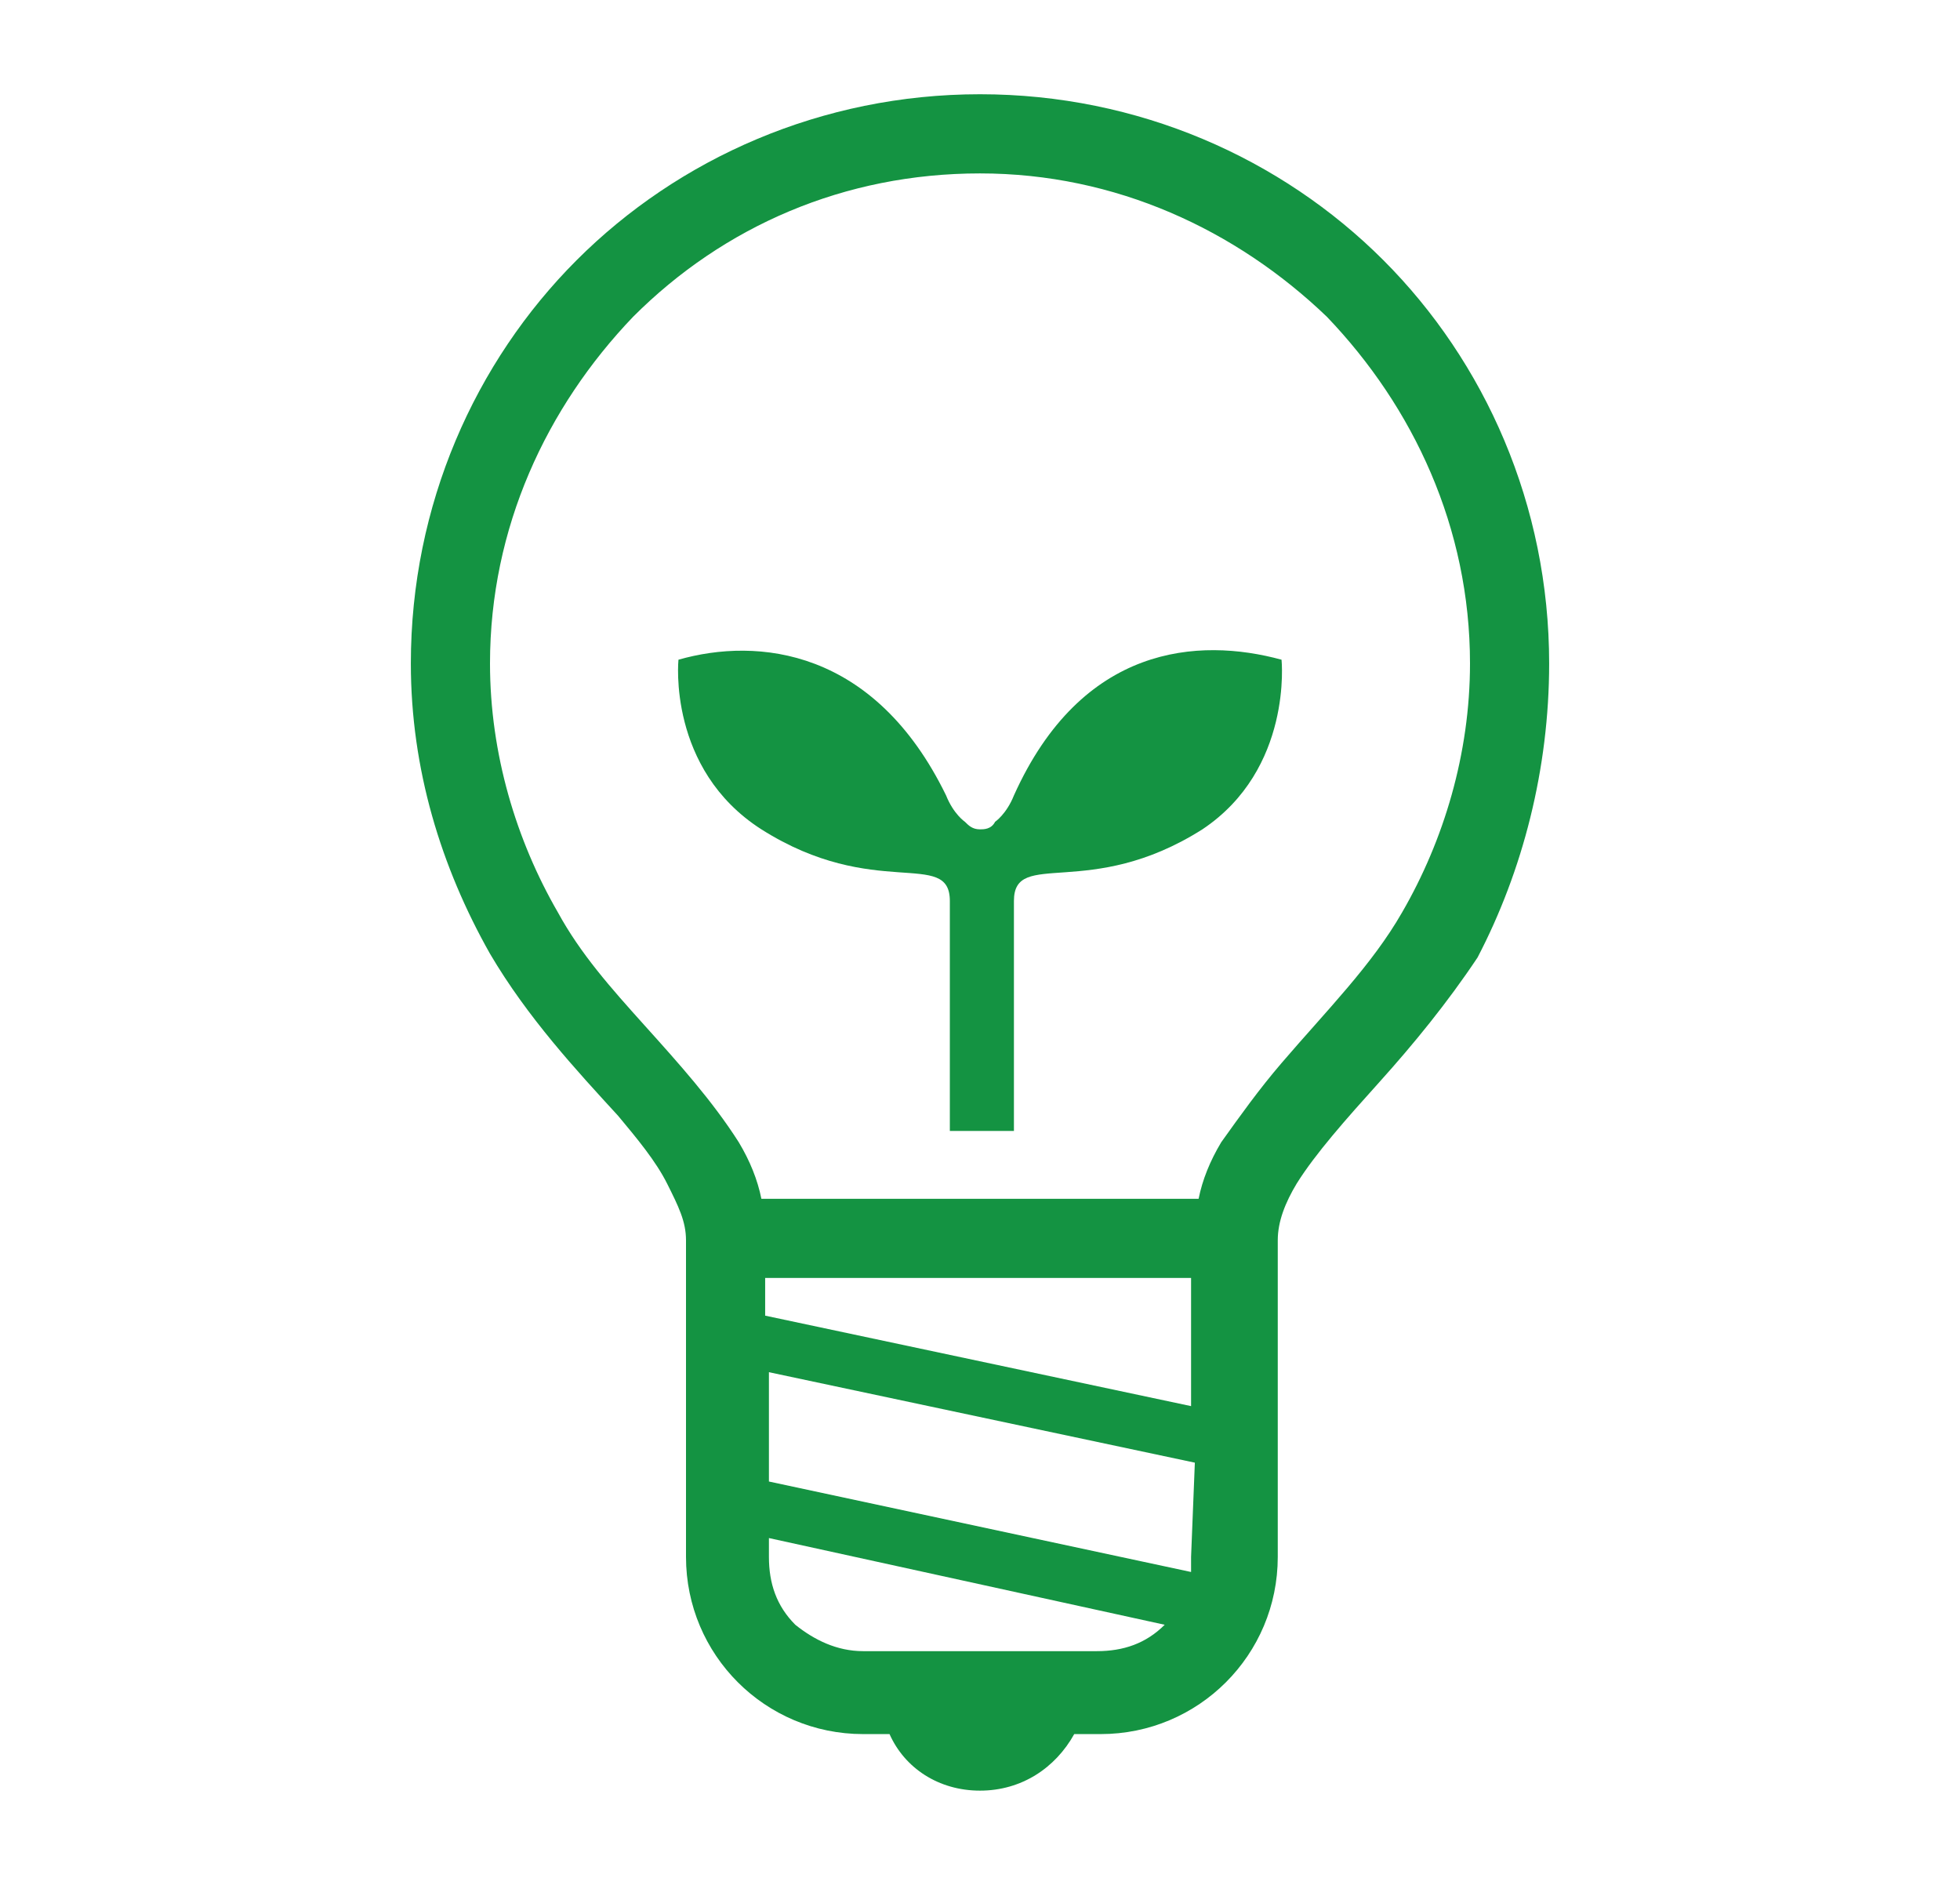
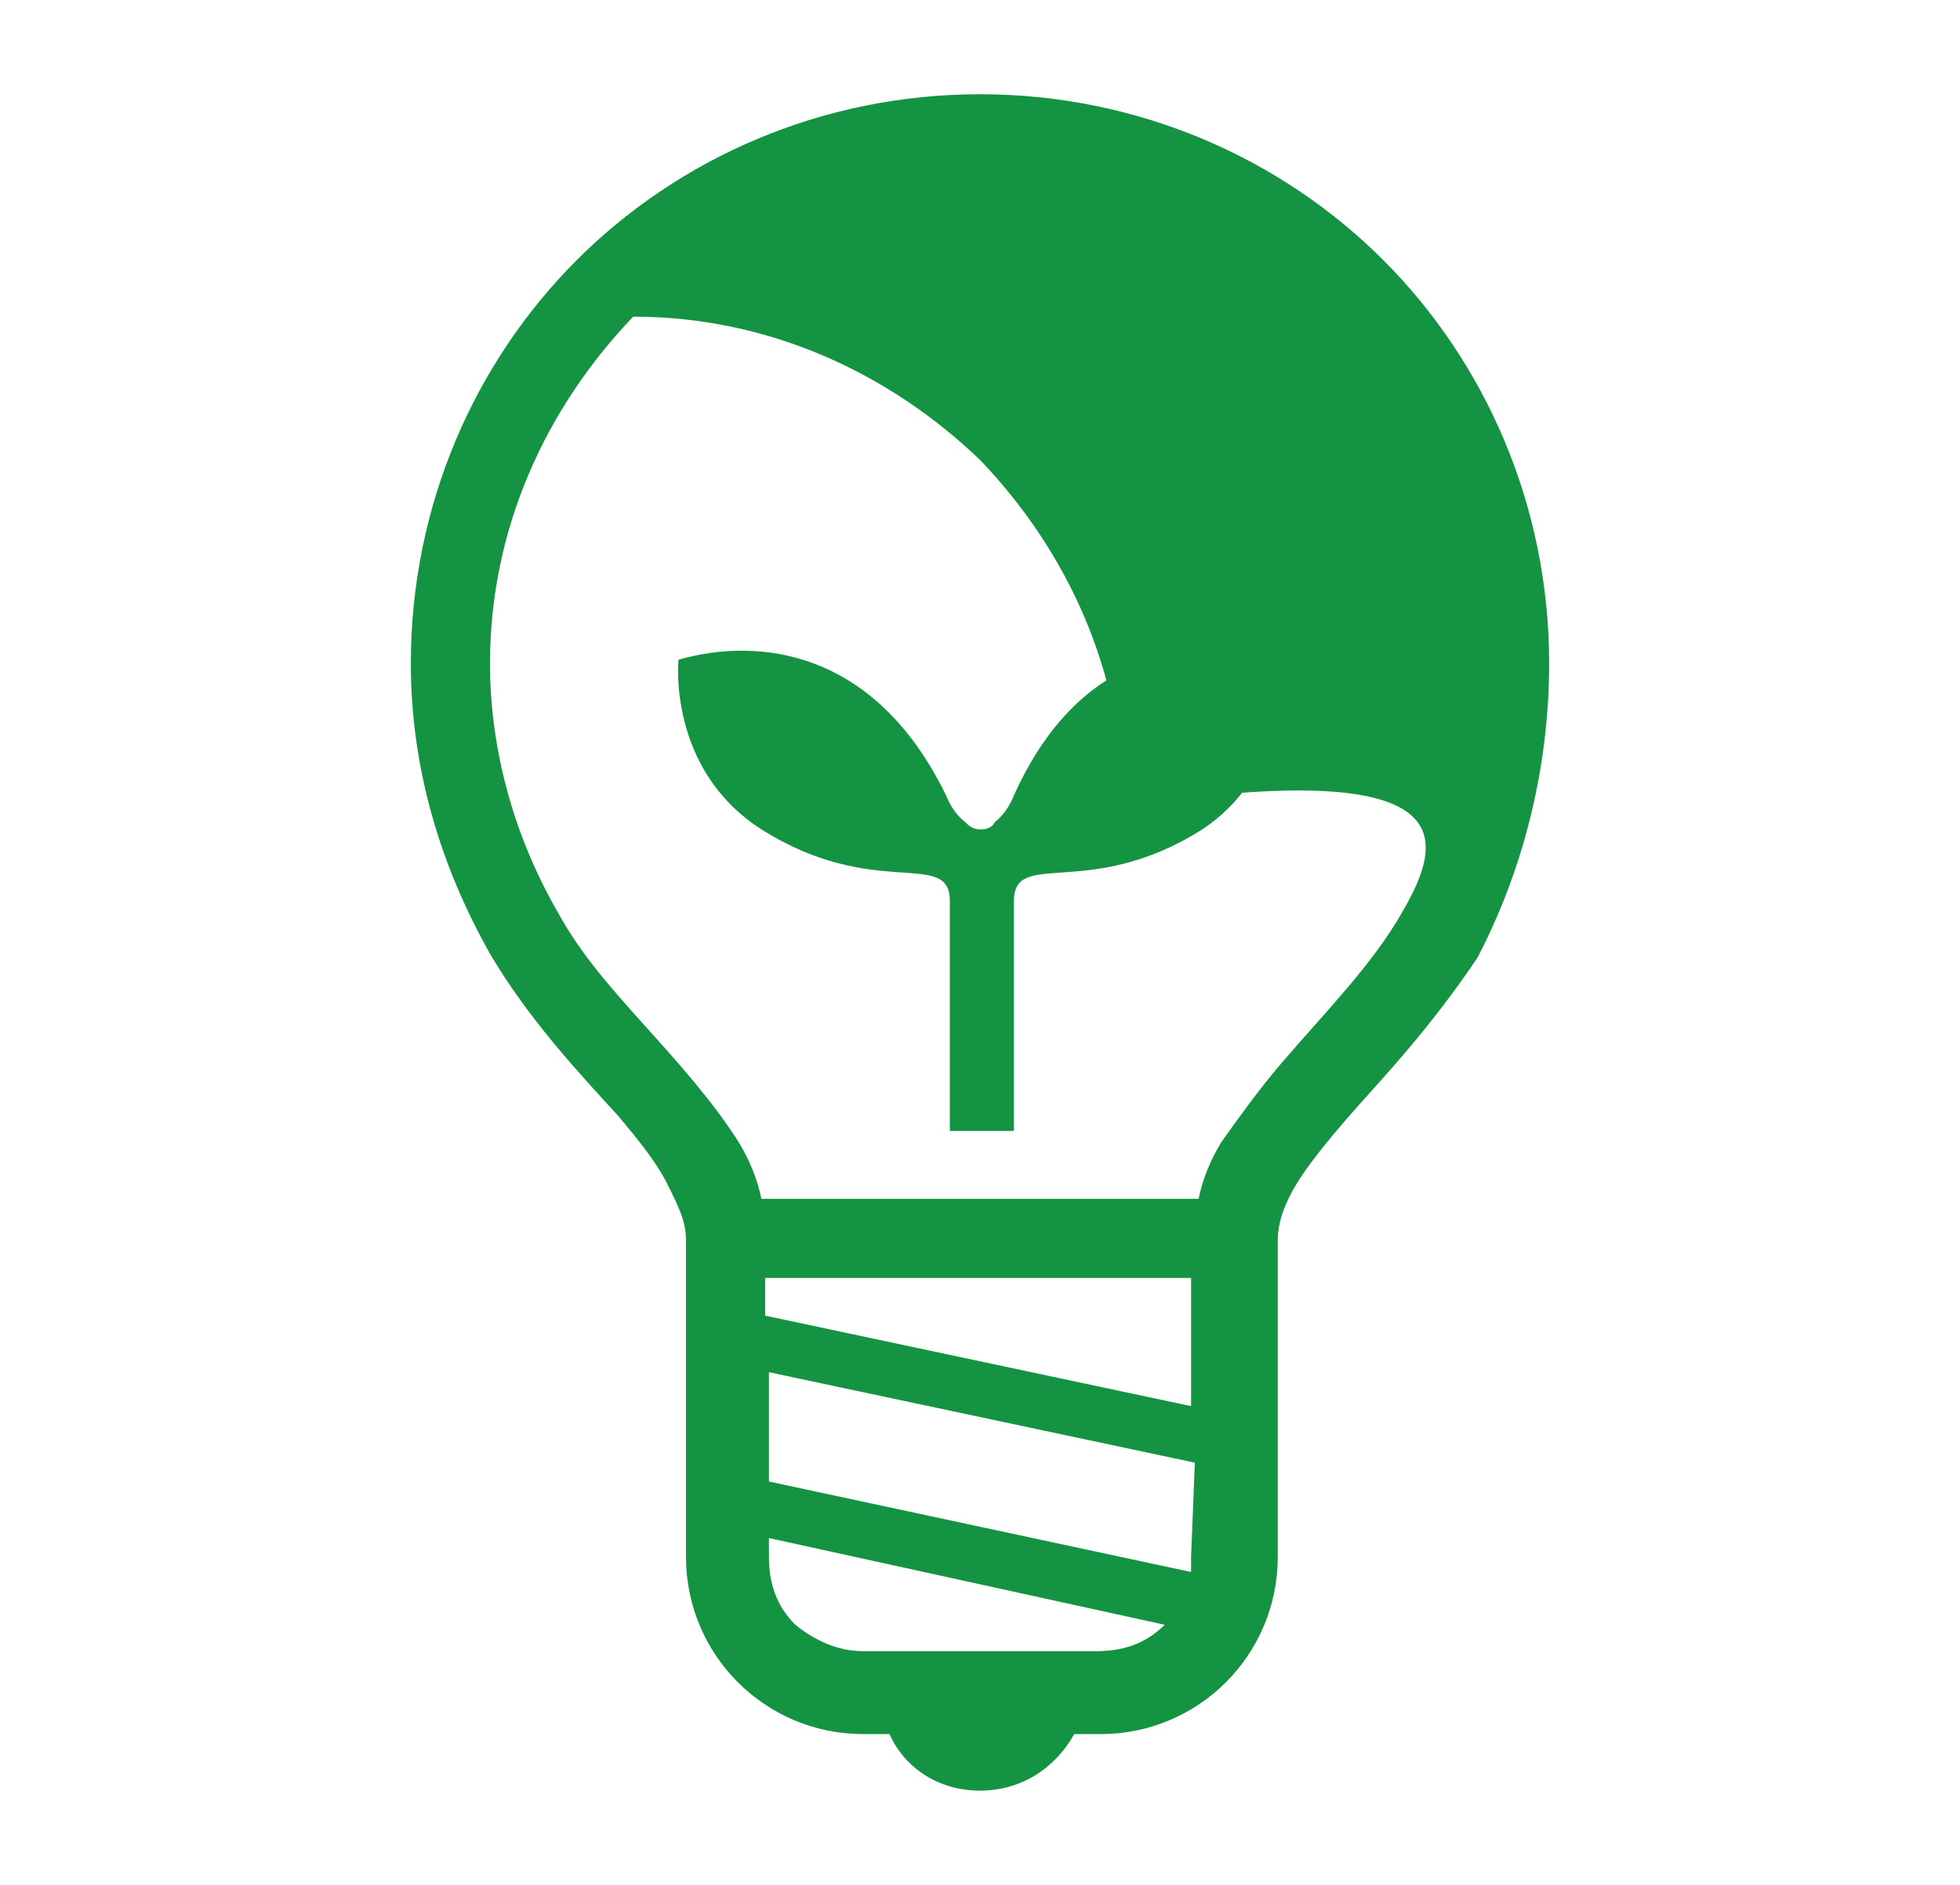
<svg xmlns="http://www.w3.org/2000/svg" version="1.1" id="レイヤー_1" x="0px" y="0px" viewBox="0 0 52 50" style="enable-background:new 0 0 52 50;" xml:space="preserve">
  <style type="text/css">
	.st0{fill:none;}
	.st1{fill:#149342;}
</style>
  <g>
-     <rect class="st0" width="52" height="50" />
-   </g>
+     </g>
  <g>
    <g>
-       <path class="st1" d="M41.1,17.6c0-4.2-1.7-8-4.4-10.7C34,4.2,30.2,2.5,26,2.5s-8,1.7-10.7,4.4s-4.4,6.5-4.4,10.7    c0,2.8,0.8,5.4,2.1,7.7l0,0l0,0l0,0l0,0c1,1.7,2.3,3.1,3.4,4.3c0.5,0.6,1,1.2,1.3,1.8c0.3,0.6,0.5,1,0.5,1.5v8.4    c0,2.6,2.1,4.7,4.7,4.7h0.7c0.4,0.9,1.3,1.5,2.4,1.5c1.1,0,2-0.6,2.5-1.5h0.7c2.6,0,4.7-2.1,4.7-4.7v-8.4l0,0c0-0.5,0.2-1,0.5-1.5    c0.5-0.8,1.3-1.7,2.2-2.7s1.8-2.1,2.6-3.3l0,0l0,0l0,0l0,0C40.4,23.1,41.1,20.4,41.1,17.6z M30.9,43.1c-0.5,0.5-1.1,0.7-1.8,0.7    h-6.2c-0.7,0-1.3-0.3-1.8-0.7c-0.5-0.5-0.7-1.1-0.7-1.8v-0.5L30.9,43.1L30.9,43.1z M31.6,41.3c0,0.2,0,0.3,0,0.4l-11.2-2.4v-2.9    l11.3,2.4L31.6,41.3L31.6,41.3z M31.6,37.3l-11.3-2.4v-1h11.3C31.6,33.9,31.6,37.3,31.6,37.3z M37.2,24.2L37.2,24.2L37.2,24.2    c-0.8,1.4-2,2.6-3.2,4c-0.6,0.7-1.1,1.4-1.6,2.1c-0.3,0.5-0.5,1-0.6,1.5H20.2c-0.1-0.5-0.3-1-0.6-1.5c-0.7-1.1-1.6-2.1-2.5-3.1    c-0.9-1-1.7-1.9-2.3-3l0,0l0,0C13.7,22.3,13,20,13,17.6c0-3.6,1.5-6.8,3.8-9.2C19.2,6,22.4,4.6,26,4.6c3.6,0,6.8,1.5,9.2,3.8    c2.3,2.4,3.8,5.6,3.8,9.2C39,20,38.3,22.3,37.2,24.2z" />
+       <path class="st1" d="M41.1,17.6c0-4.2-1.7-8-4.4-10.7C34,4.2,30.2,2.5,26,2.5s-8,1.7-10.7,4.4s-4.4,6.5-4.4,10.7    c0,2.8,0.8,5.4,2.1,7.7l0,0l0,0l0,0l0,0c1,1.7,2.3,3.1,3.4,4.3c0.5,0.6,1,1.2,1.3,1.8c0.3,0.6,0.5,1,0.5,1.5v8.4    c0,2.6,2.1,4.7,4.7,4.7h0.7c0.4,0.9,1.3,1.5,2.4,1.5c1.1,0,2-0.6,2.5-1.5h0.7c2.6,0,4.7-2.1,4.7-4.7v-8.4l0,0c0-0.5,0.2-1,0.5-1.5    c0.5-0.8,1.3-1.7,2.2-2.7s1.8-2.1,2.6-3.3l0,0l0,0l0,0l0,0C40.4,23.1,41.1,20.4,41.1,17.6z M30.9,43.1c-0.5,0.5-1.1,0.7-1.8,0.7    h-6.2c-0.7,0-1.3-0.3-1.8-0.7c-0.5-0.5-0.7-1.1-0.7-1.8v-0.5L30.9,43.1L30.9,43.1z M31.6,41.3c0,0.2,0,0.3,0,0.4l-11.2-2.4v-2.9    l11.3,2.4L31.6,41.3L31.6,41.3z M31.6,37.3l-11.3-2.4v-1h11.3C31.6,33.9,31.6,37.3,31.6,37.3z M37.2,24.2L37.2,24.2L37.2,24.2    c-0.8,1.4-2,2.6-3.2,4c-0.6,0.7-1.1,1.4-1.6,2.1c-0.3,0.5-0.5,1-0.6,1.5H20.2c-0.1-0.5-0.3-1-0.6-1.5c-0.7-1.1-1.6-2.1-2.5-3.1    c-0.9-1-1.7-1.9-2.3-3l0,0l0,0C13.7,22.3,13,20,13,17.6c0-3.6,1.5-6.8,3.8-9.2c3.6,0,6.8,1.5,9.2,3.8    c2.3,2.4,3.8,5.6,3.8,9.2C39,20,38.3,22.3,37.2,24.2z" />
    </g>
    <path class="st1" d="M34,17.5c-2.2-0.6-5.3-0.4-7.1,3.6c-0.2,0.5-0.5,0.7-0.5,0.7C26.3,22,26.1,22,26,22c-0.2,0-0.3-0.1-0.4-0.2   c0,0-0.3-0.2-0.5-0.7c-1.9-3.9-5-4.2-7.1-3.6c0,0-0.3,2.9,2.2,4.5c3,1.9,5,0.5,5,1.9c0,1,0,6.1,0,6.1H26h0.9c0,0,0-5.2,0-6.1   c0-1.4,2,0,5-1.9C34.3,20.4,34,17.5,34,17.5z" />
  </g>
</svg>